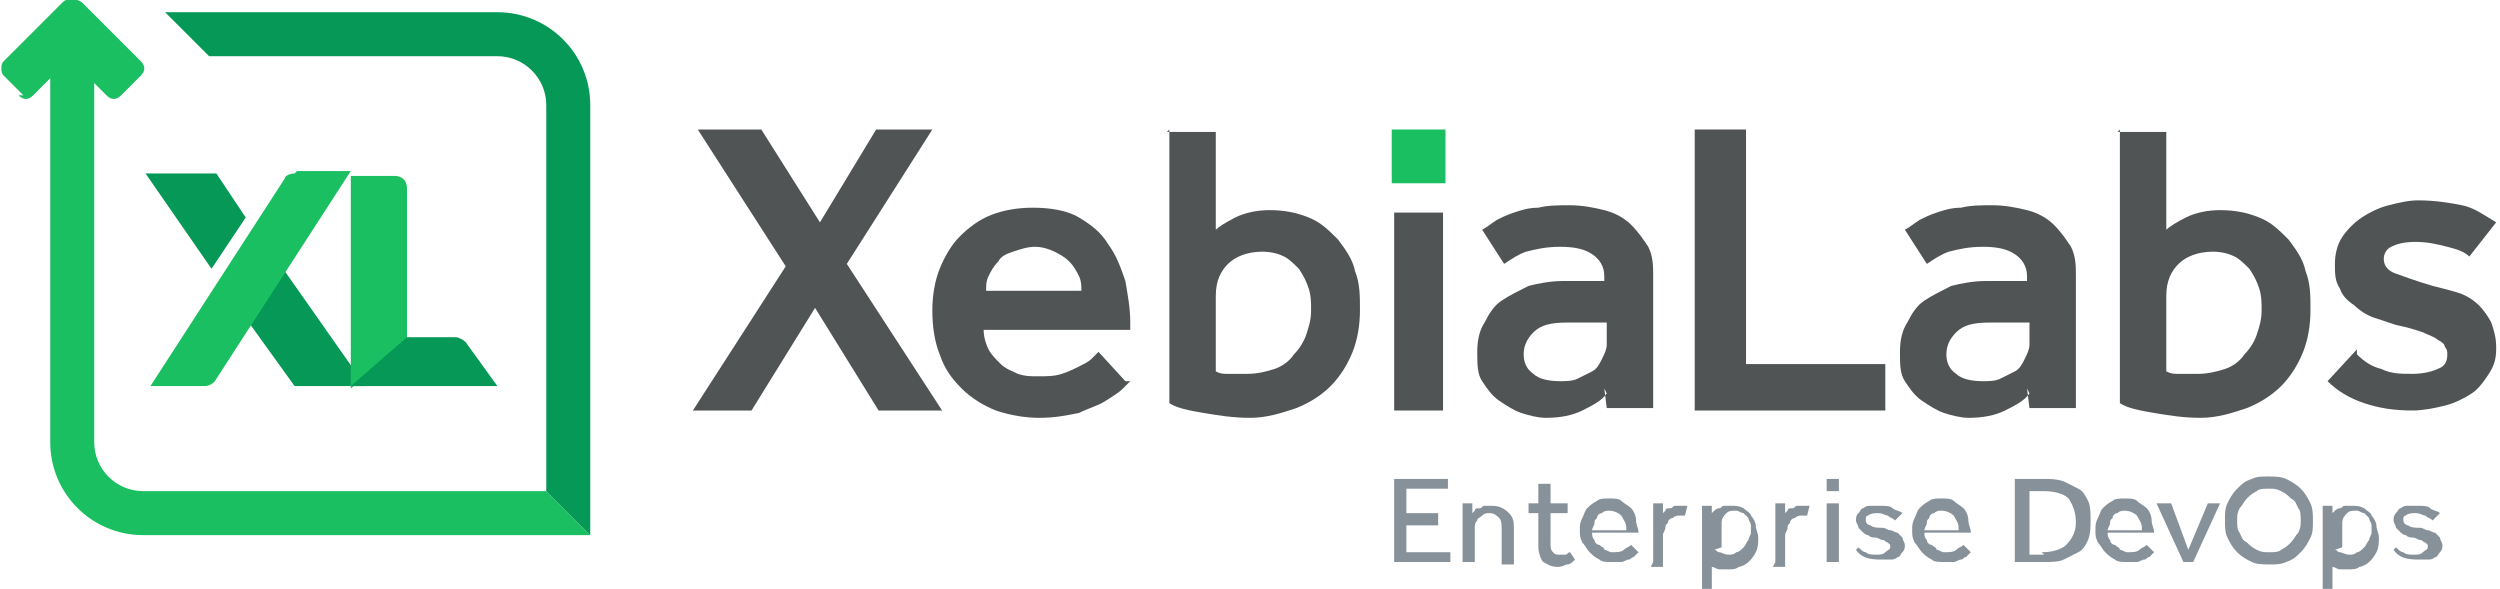
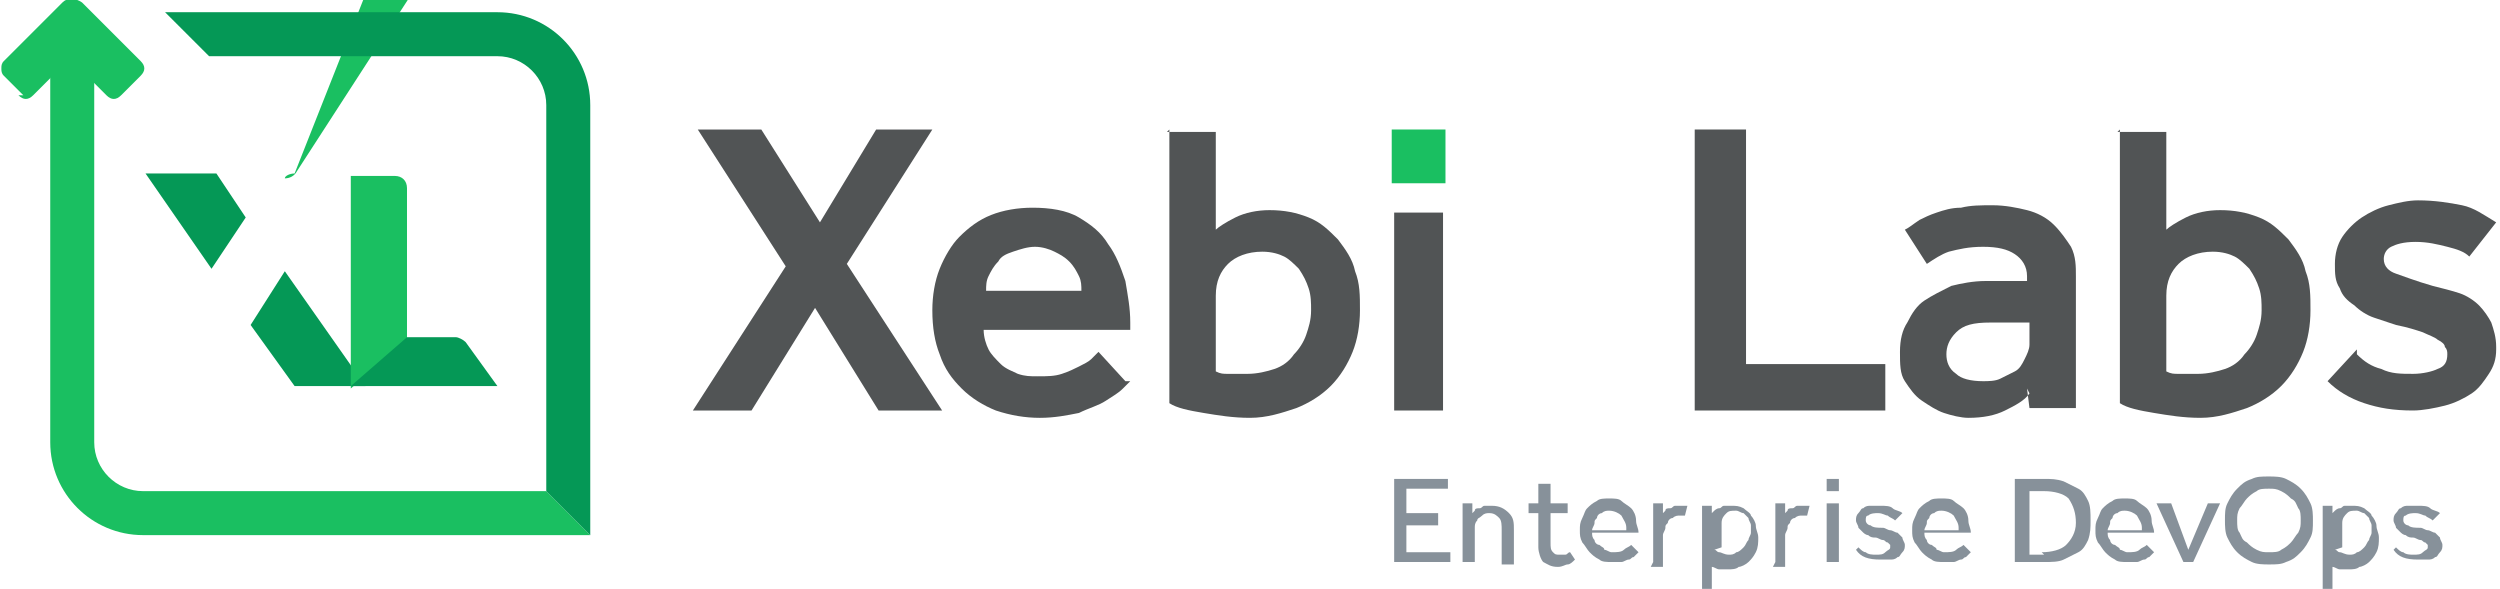
<svg xmlns="http://www.w3.org/2000/svg" xml:space="preserve" width="1592px" height="375px" version="1.1" style="shape-rendering:geometricPrecision; text-rendering:geometricPrecision; image-rendering:optimizeQuality; fill-rule:evenodd; clip-rule:evenodd" viewBox="0 0 1022 241">
  <defs>
    <style type="text/css">
   
    .fil3 {fill:#059856}
    .fil1 {fill:#1ABF61}
    .fil0 {fill:#515455}
    .fil2 {fill:#87919A}
   
  </style>
  </defs>
  <g id="Ebene_x0020_1">
    <path class="fil0" d="M964 145c3,3 6,5 10,6 4,2 8,2 13,2 4,0 8,-1 10,-2 3,-1 4,-3 4,-6 0,-1 0,-2 -1,-3 0,-1 -1,-2 -3,-3 -1,-1 -4,-2 -6,-3 -3,-1 -6,-2 -11,-3 -3,-1 -6,-2 -9,-3 -3,-1 -6,-3 -8,-5 -3,-2 -5,-4 -6,-7 -2,-3 -2,-6 -2,-10 0,-4 1,-8 3,-11 2,-3 5,-6 8,-8 3,-2 7,-4 11,-5 4,-1 8,-2 12,-2 7,0 13,1 18,2 5,1 9,4 14,7l-11 14c-2,-2 -5,-3 -9,-4 -4,-1 -8,-2 -13,-2 -5,0 -8,1 -10,2 -2,1 -3,3 -3,5 0,3 2,5 5,6 3,1 8,3 15,5 4,1 8,2 11,3 3,1 6,3 8,5 2,2 4,5 5,7 1,3 2,6 2,10l0 1c0,4 -1,7 -3,10 -2,3 -4,6 -7,8 -3,2 -7,4 -11,5 -4,1 -9,2 -13,2 -8,0 -14,-1 -20,-3 -6,-2 -11,-5 -15,-9l12 -13z" />
    <polygon class="fil0" points="321,109 285,53 311,53 335,91 358,53 381,53 346,108 385,168 359,168 333,126 307,168 283,168 " />
    <path class="fil0" d="M442 119c0,-2 0,-4 -1,-6 -1,-2 -2,-4 -4,-6 -2,-2 -4,-3 -6,-4 -2,-1 -5,-2 -8,-2 -3,0 -6,1 -9,2 -3,1 -5,2 -6,4 -2,2 -3,4 -4,6 -1,2 -1,4 -1,6l40 0zm20 37c0,0 -1,1 -3,3 -2,2 -4,3 -7,5 -3,2 -7,3 -11,5 -5,1 -10,2 -16,2 -6,0 -12,-1 -18,-3 -5,-2 -10,-5 -14,-9 -4,-4 -7,-8 -9,-14 -2,-5 -3,-11 -3,-18 0,-6 1,-12 3,-17 2,-5 5,-10 8,-13 4,-4 8,-7 13,-9 5,-2 11,-3 17,-3 7,0 14,1 19,4 5,3 9,6 12,11 3,4 5,9 7,15 1,6 2,11 2,17l0 3 -60 0c0,3 1,6 2,8 1,2 3,4 5,6 2,2 5,3 7,4 3,1 5,1 8,1 4,0 7,0 10,-1 3,-1 5,-2 7,-3 2,-1 4,-2 5,-3 1,-1 2,-2 3,-3l11 12z" />
    <path class="fil0" d="M497 152c2,1 3,1 5,1 2,0 4,0 8,0 4,0 8,-1 11,-2 3,-1 6,-3 8,-6 2,-2 4,-5 5,-8 1,-3 2,-6 2,-10 0,-3 0,-6 -1,-9 -1,-3 -2,-5 -4,-8 -2,-2 -4,-4 -6,-5 -2,-1 -5,-2 -9,-2 -6,0 -11,2 -14,5 -3,3 -5,7 -5,13l0 30zm-20 -98l20 0 0 40c1,-1 4,-3 8,-5 4,-2 9,-3 14,-3 6,0 11,1 16,3 5,2 8,5 12,9 3,4 6,8 7,13 2,5 2,10 2,16 0,6 -1,12 -3,17 -2,5 -5,10 -9,14 -4,4 -9,7 -14,9 -6,2 -12,4 -19,4 -7,0 -13,-1 -19,-2 -6,-1 -11,-2 -14,-4l0 -112z" />
    <polygon class="fil0" points="570,87 590,87 590,168 570,168 " />
-     <path class="fil0" d="M657 132c-2,0 -4,0 -6,0 -2,0 -3,0 -5,0 -2,0 -3,0 -5,0 -7,0 -11,1 -14,4 -3,3 -4,6 -4,9 0,3 1,6 4,8 2,2 6,3 11,3 2,0 5,0 7,-1 2,-1 4,-2 6,-3 2,-1 3,-3 4,-5 1,-2 2,-4 2,-6l0 -8zm0 29c-2,3 -6,5 -10,7 -4,2 -9,3 -15,3 -3,0 -7,-1 -10,-2 -3,-1 -6,-3 -9,-5 -3,-2 -5,-5 -7,-8 -2,-3 -2,-7 -2,-12 0,-5 1,-9 3,-12 2,-4 4,-7 7,-9 3,-2 7,-4 11,-6 4,-1 9,-2 14,-2 2,0 3,0 5,0 2,0 4,0 6,0 2,0 4,0 6,0l0 -2c0,-4 -2,-7 -5,-9 -3,-2 -7,-3 -13,-3 -6,0 -10,1 -14,2 -3,1 -6,3 -9,5l-9 -14c2,-1 3,-2 6,-4 2,-1 4,-2 7,-3 3,-1 6,-2 10,-2 4,-1 8,-1 13,-1 5,0 10,1 14,2 4,1 8,3 11,6 3,3 5,6 7,9 2,4 2,8 2,12l0 54 -19 0 -1 -8z" />
    <polygon class="fil0" points="693,53 714,53 714,149 771,149 771,168 693,168 " />
    <path class="fil0" d="M830 132c-2,0 -4,0 -6,0 -2,0 -3,0 -5,0 -2,0 -3,0 -5,0 -7,0 -11,1 -14,4 -3,3 -4,6 -4,9 0,3 1,6 4,8 2,2 6,3 11,3 2,0 5,0 7,-1 2,-1 4,-2 6,-3 2,-1 3,-3 4,-5 1,-2 2,-4 2,-6l0 -8zm0 29c-2,3 -6,5 -10,7 -4,2 -9,3 -15,3 -3,0 -7,-1 -10,-2 -3,-1 -6,-3 -9,-5 -3,-2 -5,-5 -7,-8 -2,-3 -2,-7 -2,-12 0,-5 1,-9 3,-12 2,-4 4,-7 7,-9 3,-2 7,-4 11,-6 4,-1 9,-2 14,-2 2,0 3,0 5,0 2,0 4,0 6,0 2,0 4,0 6,0l0 -2c0,-4 -2,-7 -5,-9 -3,-2 -7,-3 -13,-3 -6,0 -10,1 -14,2 -3,1 -6,3 -9,5l-9 -14c2,-1 3,-2 6,-4 2,-1 4,-2 7,-3 3,-1 6,-2 10,-2 4,-1 8,-1 13,-1 5,0 10,1 14,2 4,1 8,3 11,6 3,3 5,6 7,9 2,4 2,8 2,12l0 54 -19 0 -1 -8z" />
    <path class="fil0" d="M886 152c2,1 3,1 5,1 2,0 4,0 8,0 4,0 8,-1 11,-2 3,-1 6,-3 8,-6 2,-2 4,-5 5,-8 1,-3 2,-6 2,-10 0,-3 0,-6 -1,-9 -1,-3 -2,-5 -4,-8 -2,-2 -4,-4 -6,-5 -2,-1 -5,-2 -9,-2 -6,0 -11,2 -14,5 -3,3 -5,7 -5,13l0 30zm-20 -98l20 0 0 40c1,-1 4,-3 8,-5 4,-2 9,-3 14,-3 6,0 11,1 16,3 5,2 8,5 12,9 3,4 6,8 7,13 2,5 2,10 2,16 0,6 -1,12 -3,17 -2,5 -5,10 -9,14 -4,4 -9,7 -14,9 -6,2 -12,4 -19,4 -7,0 -13,-1 -19,-2 -6,-1 -11,-2 -14,-4l0 -112z" />
    <polygon class="fil1" points="569,53 591,53 591,75 569,75 " />
    <polygon class="fil2" points="570,196 592,196 592,200 575,200 575,210 588,210 588,215 575,215 575,226 593,226 593,230 570,230 " />
    <path class="fil2" d="M598 230l0 -22c0,-1 0,-2 0,-2l4 0 0 4c0,0 1,-1 1,-1 0,-1 1,-1 2,-1 1,0 1,-1 2,-1 1,0 2,0 3,0 3,0 5,1 7,3 2,2 2,4 2,7l0 14 -5 0 0 -14c0,-2 0,-4 -1,-5 -1,-1 -2,-2 -4,-2 -1,0 -2,0 -3,1 -1,1 -2,1 -2,2 -1,1 -1,2 -1,3 0,1 0,2 0,3l0 11 -5 0z" />
    <path class="fil2" d="M629 210l-4 0 0 -4 4 0 0 -8 5 0 0 8 7 0 0 4 -7 0 0 12c0,2 0,3 1,4 1,1 1,1 3,1 1,0 2,0 2,0 1,0 1,-1 2,-1l2 3c-1,1 -2,2 -3,2 -1,0 -2,1 -4,1 -3,0 -4,-1 -6,-2 -1,-1 -2,-4 -2,-6l0 -12z" />
    <path class="fil2" d="M665 216c0,-2 -1,-3 -2,-5 -1,-1 -3,-2 -5,-2 -1,0 -2,0 -3,1 -1,0 -2,1 -2,2 -1,1 -1,1 -1,2 0,1 -1,2 -1,3l14 0zm4 11c0,0 -1,1 -1,1 -1,0 -1,1 -2,1 -1,0 -2,1 -3,1 -1,0 -3,0 -4,0 -2,0 -4,0 -5,-1 -2,-1 -3,-2 -4,-3 -1,-1 -2,-3 -3,-4 -1,-2 -1,-3 -1,-5 0,-2 0,-3 1,-5 1,-2 1,-3 2,-4 1,-1 2,-2 4,-3 1,-1 3,-1 5,-1 2,0 4,0 5,1 1,1 3,2 4,3 1,1 2,3 2,5 0,2 1,3 1,5l-19 0c0,1 0,2 1,3 0,1 1,2 2,2 1,1 2,1 2,2 1,0 2,1 3,1 2,0 4,0 5,-1 1,-1 2,-1 3,-2l3 3z" />
    <path class="fil2" d="M676 230l0 -22c0,-1 0,-2 0,-2l4 0 0 4c0,0 1,-1 1,-1 0,-1 1,-1 2,-1 1,0 1,-1 2,-1 1,0 2,0 3,0 1,0 1,0 1,0 0,0 1,0 1,0l-1 4c-1,0 -1,0 -2,0 -1,0 -2,0 -3,1 -1,0 -2,1 -2,2 -1,1 -1,1 -1,2 0,1 -1,2 -1,3l0 13 -5 0z" />
    <path class="fil2" d="M701 225c1,0 1,1 2,1 1,0 2,1 4,1 1,0 2,0 3,-1 1,0 2,-1 3,-2 1,-1 1,-2 2,-3 0,-1 1,-2 1,-3 0,-1 0,-2 0,-3 0,-1 -1,-2 -1,-3 -1,-1 -1,-1 -2,-2 -1,0 -2,-1 -3,-1 -2,0 -3,0 -4,1 -1,1 -2,2 -2,4 0,1 0,1 0,2 0,1 0,1 0,2l0 6zm-5 16l0 -32c0,-1 0,-2 0,-2l4 0 0 3c0,0 1,-1 1,-1 0,0 1,-1 2,-1 1,0 1,-1 2,-1 1,0 2,0 3,0 2,0 3,0 5,1 1,1 3,2 3,3 1,1 2,3 2,4 0,2 1,3 1,5 0,2 0,4 -1,6 -1,2 -2,3 -3,4 -1,1 -3,2 -4,2 -1,1 -3,1 -4,1 -2,0 -3,0 -4,0 -1,0 -2,-1 -3,-1l0 11 -5 0z" />
    <path class="fil2" d="M726 230l0 -22c0,-1 0,-2 0,-2l4 0 0 4c0,0 1,-1 1,-1 0,-1 1,-1 2,-1 1,0 1,-1 2,-1 1,0 2,0 3,0 1,0 1,0 1,0 0,0 1,0 1,0l-1 4c-1,0 -1,0 -2,0 -1,0 -2,0 -3,1 -1,0 -2,1 -2,2 -1,1 -1,1 -1,2 0,1 -1,2 -1,3l0 13 -5 0z" />
    <path class="fil2" d="M747 206l5 0 0 24 -5 0 0 -24zm0 -10l5 0 0 5 -5 0 0 -5z" />
    <path class="fil2" d="M760 224c1,1 2,2 3,2 1,1 3,1 4,1 2,0 3,0 4,-1 1,-1 2,-1 2,-2 0,-1 0,-1 0,-1 0,0 -1,-1 -1,-1 -1,0 -1,-1 -2,-1 -1,0 -2,-1 -3,-1 -1,0 -2,0 -3,-1 -1,0 -2,-1 -2,-1 -1,-1 -1,-1 -2,-2 0,-1 -1,-2 -1,-3 0,-1 0,-2 1,-3 1,-1 1,-2 2,-2 1,-1 2,-1 3,-1 1,0 2,0 4,0 2,0 4,0 5,1 1,1 3,1 4,2l-3 3c-1,-1 -2,-1 -3,-2 -1,0 -2,-1 -4,-1 -1,0 -3,0 -4,1 -1,0 -1,1 -1,2 0,1 1,2 2,2 1,1 3,1 5,1 1,0 2,1 3,1 1,0 2,1 3,1 1,1 1,1 2,2 0,1 1,2 1,3 0,1 0,2 -1,3 -1,1 -1,2 -2,2 -1,1 -2,1 -3,1 -1,0 -2,0 -4,0 -5,0 -8,-1 -10,-4l3 -3z" />
    <path class="fil2" d="M801 216c0,-2 -1,-3 -2,-5 -1,-1 -3,-2 -5,-2 -1,0 -2,0 -3,1 -1,0 -2,1 -2,2 -1,1 -1,1 -1,2 0,1 -1,2 -1,3l14 0zm4 11c0,0 -1,1 -1,1 -1,0 -1,1 -2,1 -1,0 -2,1 -3,1 -1,0 -3,0 -4,0 -2,0 -4,0 -5,-1 -2,-1 -3,-2 -4,-3 -1,-1 -2,-3 -3,-4 -1,-2 -1,-3 -1,-5 0,-2 0,-3 1,-5 1,-2 1,-3 2,-4 1,-1 2,-2 4,-3 1,-1 3,-1 5,-1 2,0 4,0 5,1 1,1 3,2 4,3 1,1 2,3 2,5 0,2 1,3 1,5l-19 0c0,1 0,2 1,3 0,1 1,2 2,2 1,1 2,1 2,2 1,0 2,1 3,1 2,0 4,0 5,-1 1,-1 2,-1 3,-2l3 3z" />
    <path class="fil2" d="M835 226c4,0 8,-1 10,-3 2,-2 4,-5 4,-9 0,-4 -1,-7 -3,-10 -2,-2 -6,-3 -10,-3l-6 0 0 26 6 0zm-11 -30l12 0c3,0 5,0 8,1 2,1 4,2 6,3 2,1 3,3 4,5 1,2 1,5 1,8 0,3 0,5 -1,8 -1,2 -2,4 -4,5 -2,1 -4,2 -6,3 -2,1 -5,1 -8,1l-12 0 0 -35z" />
    <path class="fil2" d="M876 216c0,-2 -1,-3 -2,-5 -1,-1 -3,-2 -5,-2 -1,0 -2,0 -3,1 -1,0 -2,1 -2,2 -1,1 -1,1 -1,2 0,1 -1,2 -1,3l14 0zm4 11c0,0 -1,1 -1,1 -1,0 -1,1 -2,1 -1,0 -2,1 -3,1 -1,0 -3,0 -4,0 -2,0 -4,0 -5,-1 -2,-1 -3,-2 -4,-3 -1,-1 -2,-3 -3,-4 -1,-2 -1,-3 -1,-5 0,-2 0,-3 1,-5 1,-2 1,-3 2,-4 1,-1 2,-2 4,-3 1,-1 3,-1 5,-1 2,0 4,0 5,1 1,1 3,2 4,3 1,1 2,3 2,5 0,2 1,3 1,5l-19 0c0,1 0,2 1,3 0,1 1,2 2,2 1,1 2,1 2,2 1,0 2,1 3,1 2,0 4,0 5,-1 1,-1 2,-1 3,-2l3 3z" />
    <polygon class="fil2" points="882,206 888,206 895,225 903,206 908,206 897,230 893,230 " />
    <path class="fil2" d="M928 226c2,0 4,0 5,-1 2,-1 3,-2 4,-3 1,-1 2,-3 3,-4 1,-2 1,-3 1,-5 0,-2 0,-4 -1,-5 -1,-2 -1,-3 -3,-4 -1,-1 -2,-2 -4,-3 -2,-1 -3,-1 -5,-1 -2,0 -4,0 -5,1 -2,1 -3,2 -4,3 -1,1 -2,3 -3,4 -1,2 -1,3 -1,5 0,2 0,4 1,5 1,2 1,3 3,4 1,1 2,2 4,3 2,1 3,1 5,1zm0 5c-2,0 -5,0 -7,-1 -2,-1 -4,-2 -6,-4 -2,-2 -3,-4 -4,-6 -1,-2 -1,-5 -1,-7 0,-3 0,-5 1,-7 1,-2 2,-4 4,-6 2,-2 3,-3 6,-4 2,-1 4,-1 7,-1 2,0 5,0 7,1 2,1 4,2 6,4 2,2 3,4 4,6 1,2 1,5 1,7 0,3 0,5 -1,7 -1,2 -2,4 -4,6 -2,2 -3,3 -6,4 -2,1 -4,1 -7,1z" />
    <path class="fil2" d="M955 225c1,0 1,1 2,1 1,0 2,1 4,1 1,0 2,0 3,-1 1,0 2,-1 3,-2 1,-1 1,-2 2,-3 0,-1 1,-2 1,-3 0,-1 0,-2 0,-3 0,-1 -1,-2 -1,-3 -1,-1 -1,-1 -2,-2 -1,0 -2,-1 -3,-1 -2,0 -3,0 -4,1 -1,1 -2,2 -2,4 0,1 0,1 0,2 0,1 0,1 0,2l0 6zm-5 16l0 -32c0,-1 0,-2 0,-2l4 0 0 3c0,0 1,-1 1,-1 0,0 1,-1 2,-1 1,0 1,-1 2,-1 1,0 2,0 3,0 2,0 3,0 5,1 1,1 3,2 3,3 1,1 2,3 2,4 0,2 1,3 1,5 0,2 0,4 -1,6 -1,2 -2,3 -3,4 -1,1 -3,2 -4,2 -1,1 -3,1 -4,1 -2,0 -3,0 -4,0 -1,0 -2,-1 -3,-1l0 11 -5 0z" />
    <path class="fil2" d="M980 224c1,1 2,2 3,2 1,1 3,1 4,1 2,0 3,0 4,-1 1,-1 2,-1 2,-2 0,-1 0,-1 0,-1 0,0 -1,-1 -1,-1 -1,0 -1,-1 -2,-1 -1,0 -2,-1 -3,-1 -1,0 -2,0 -3,-1 -1,0 -2,-1 -2,-1 -1,-1 -1,-1 -2,-2 0,-1 -1,-2 -1,-3 0,-1 0,-2 1,-3 1,-1 1,-2 2,-2 1,-1 2,-1 3,-1 1,0 2,0 4,0 2,0 4,0 5,1 1,1 3,1 4,2l-3 3c-1,-1 -2,-1 -3,-2 -1,0 -2,-1 -4,-1 -1,0 -3,0 -4,1 -1,0 -1,1 -1,2 0,1 1,2 2,2 1,1 3,1 5,1 1,0 2,1 3,1 1,0 2,1 3,1 1,1 1,1 2,2 0,1 1,2 1,3 0,1 0,2 -1,3 -1,1 -1,2 -2,2 -1,1 -2,1 -3,1 -1,0 -2,0 -4,0 -5,0 -8,-1 -10,-4l3 -3z" />
    <path class="fil1" d="M9 39l-8 -8c-1,-1 -1,-2 -1,-3 0,-1 0,-2 1,-3l24 -24c2,-2 5,-2 8,0l24 24c2,2 2,4 0,6l-8 8c-2,2 -4,2 -6,0l-15 -15 -15 15c-2,2 -4,2 -6,0z" />
    <path class="fil1" d="M223 201l-165 0c-11,0 -20,-9 -20,-20l0 -160 -18 0 0 160c0,21 17,38 38,38l183 0 -18 -18z" />
    <polygon class="fil3" points="149,158 116,111 102,133 120,158 " />
-     <path class="fil1" d="M120 71c-2,0 -4,1 -4,2l-55 85 22 0c2,0 4,-1 5,-3l55 -85 -22 0z" />
+     <path class="fil1" d="M120 71c-2,0 -4,1 -4,2c2,0 4,-1 5,-3l55 -85 -22 0z" />
    <path class="fil1" d="M166 138l0 -61c0,-3 -2,-5 -5,-5l-18 0 0 87 23 -20z" />
    <path class="fil3" d="M190 140c-1,-1 -3,-2 -4,-2l-20 0 -23 20 60 0 -13 -18z" />
    <polygon class="fil3" points="88,71 59,71 86,110 100,89 " />
    <path class="fil3" d="M203 5l-136 0 18 18 118 0c11,0 20,9 20,20l0 158 18 18 0 -176c0,-21 -17,-38 -38,-38z" />
  </g>
</svg>